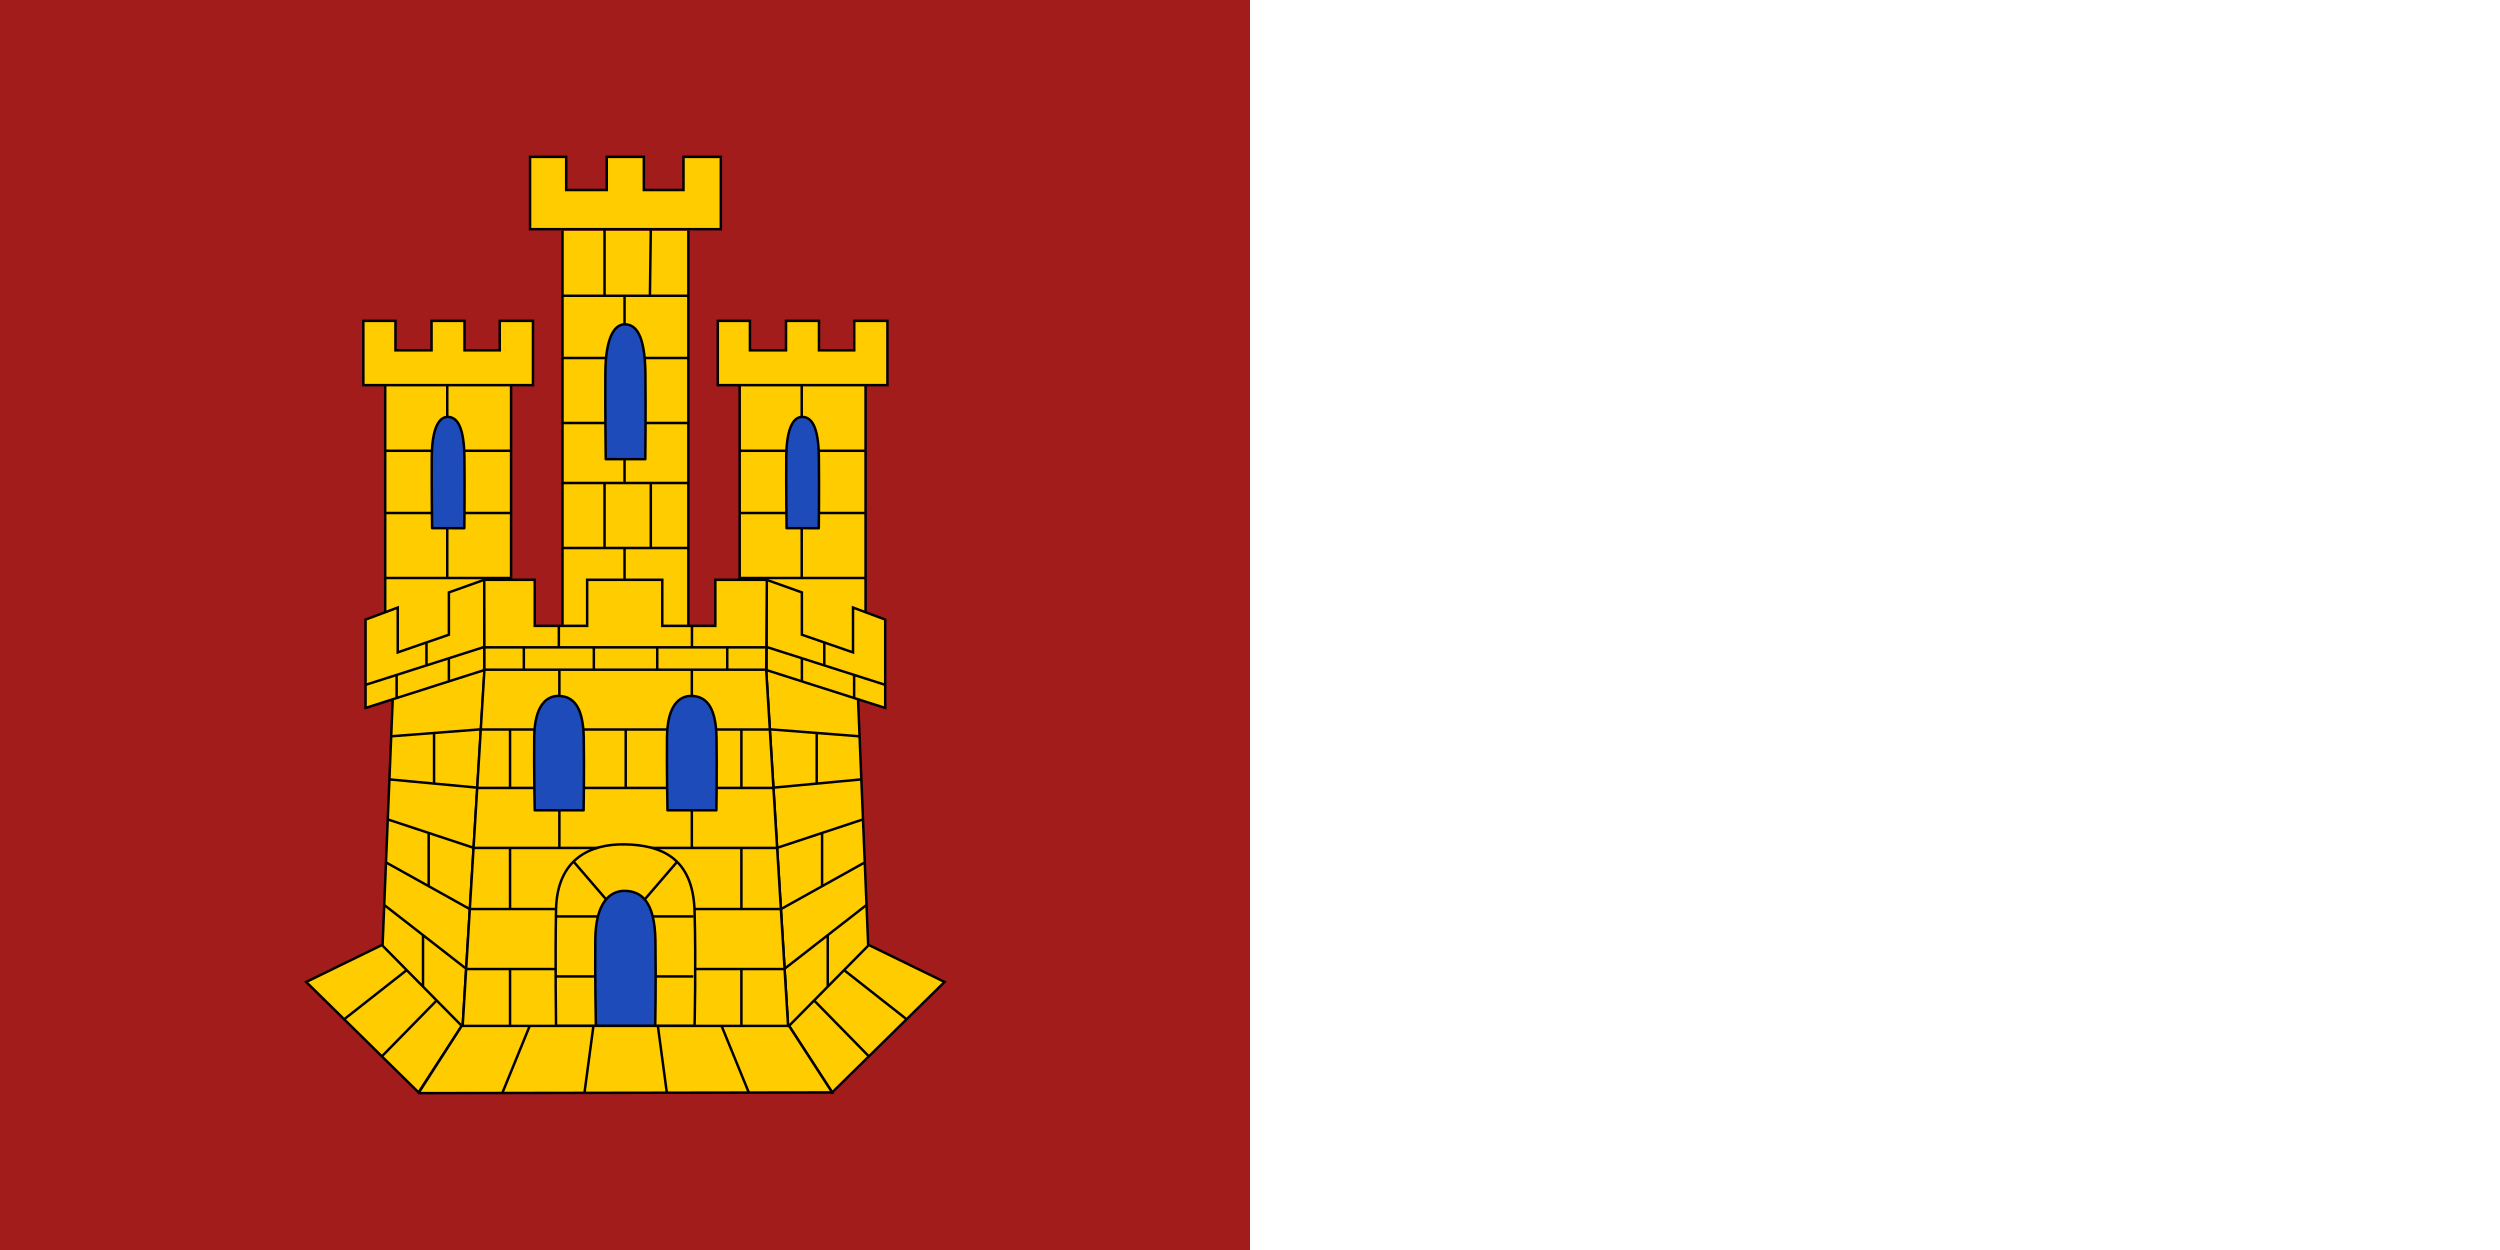
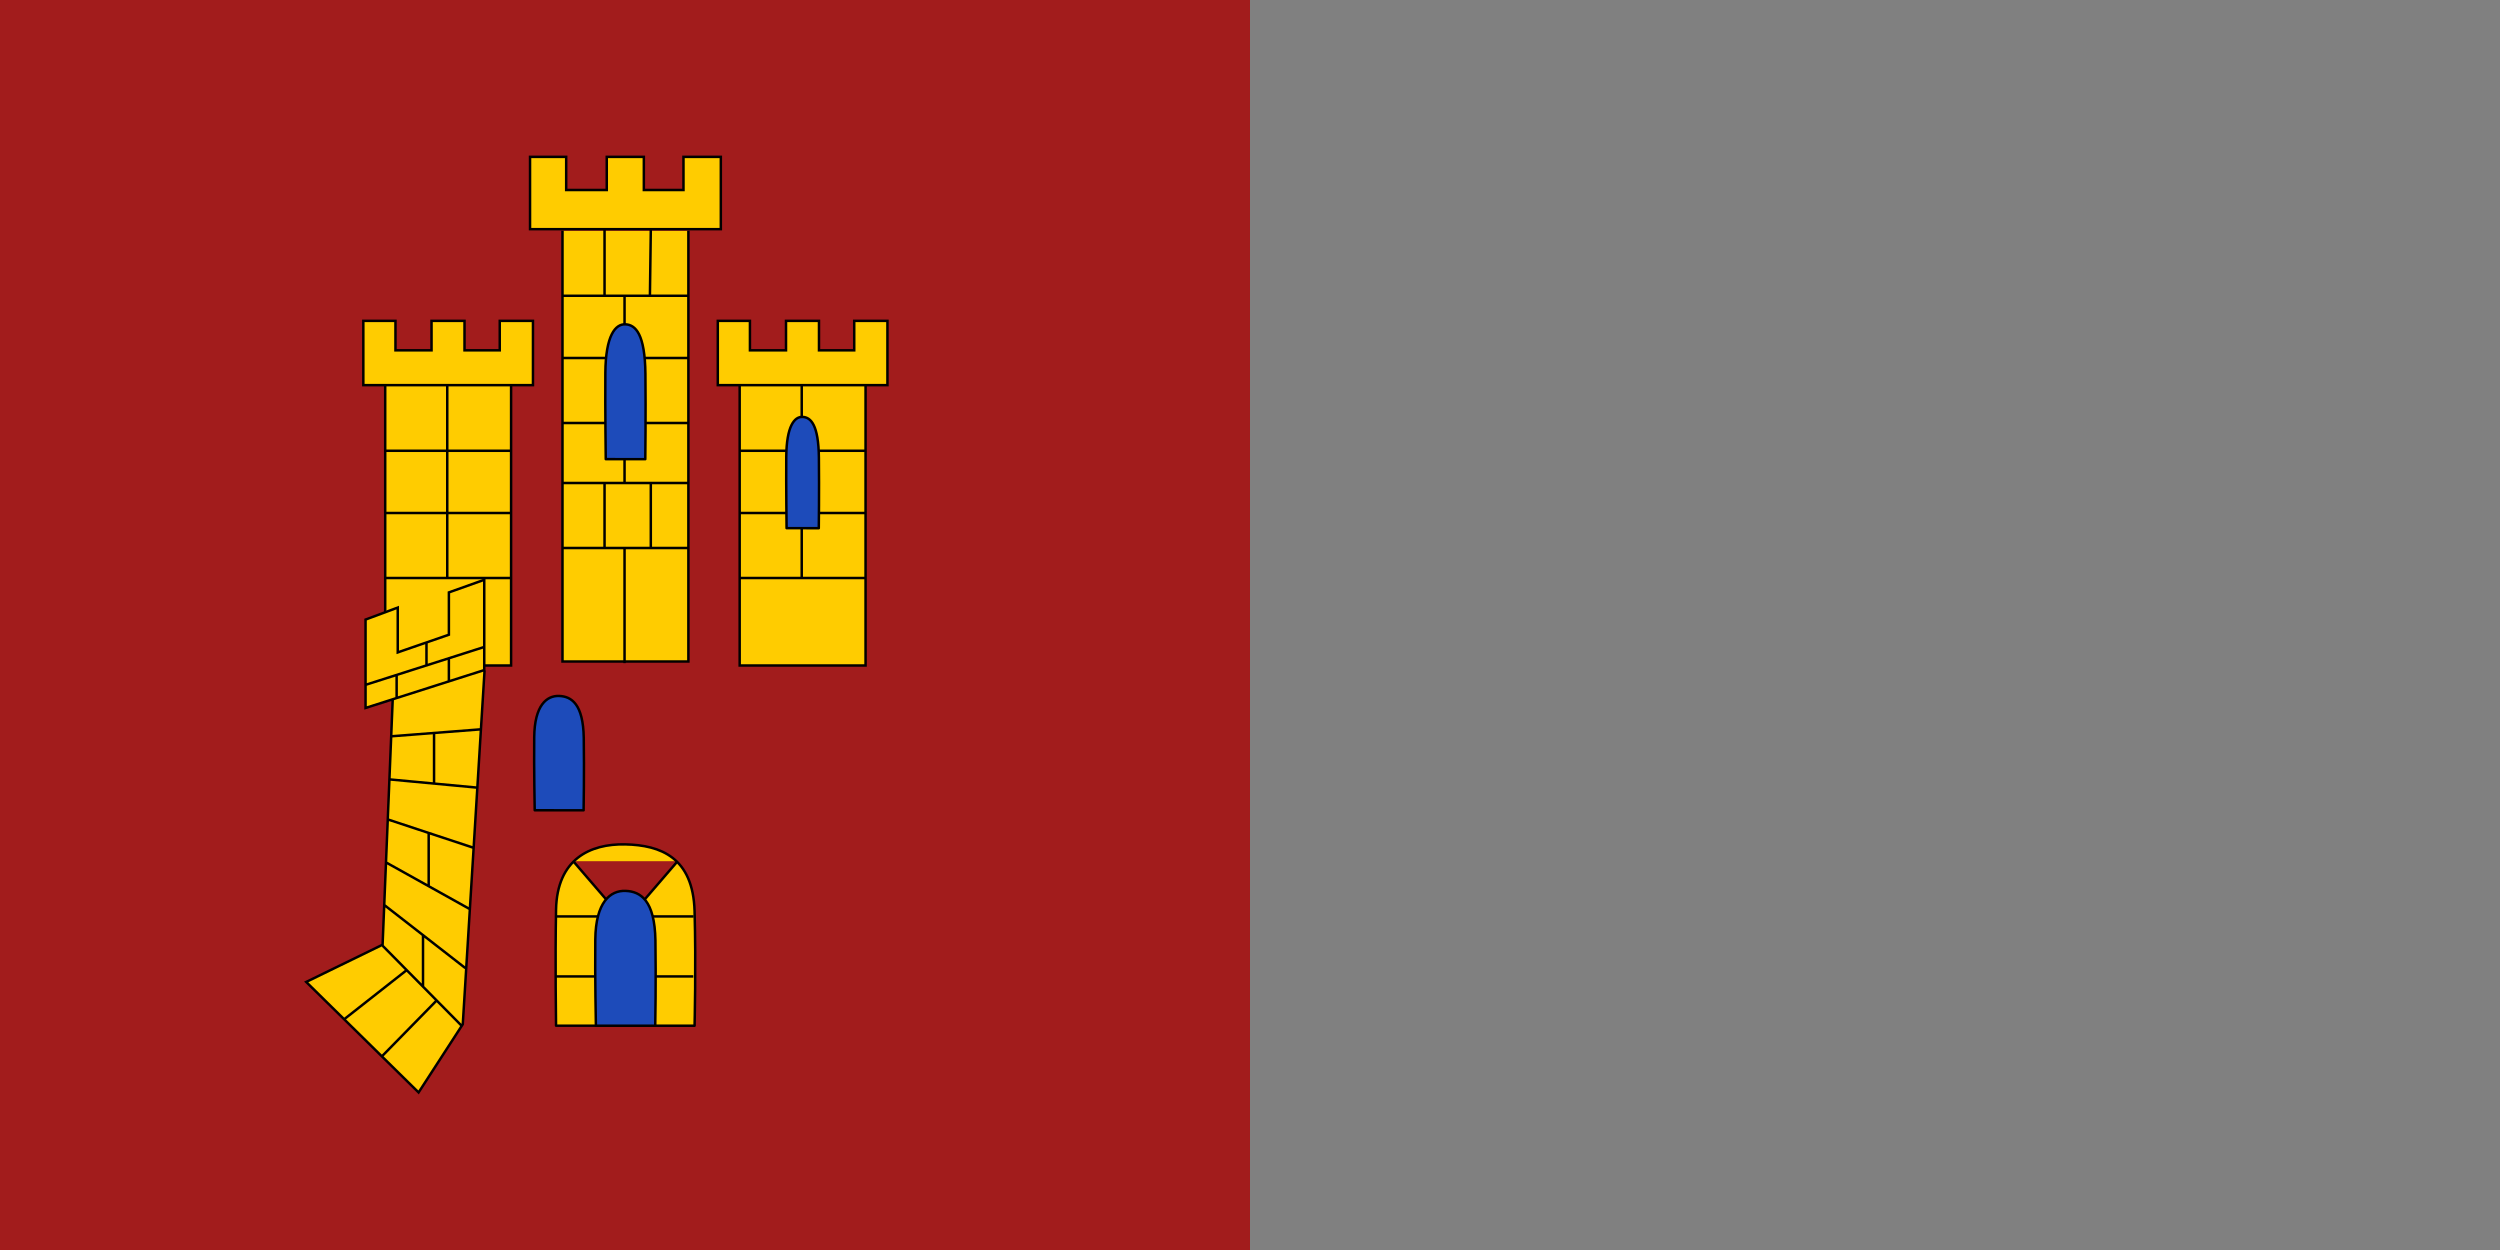
<svg xmlns="http://www.w3.org/2000/svg" xmlns:ns1="http://inkscape.sourceforge.net/DTD/sodipodi-0.dtd" xmlns:ns2="http://www.inkscape.org/namespaces/inkscape" width="1000" height="500" id="svg2" ns1:version="0.32" ns2:version="0.42" version="1.0" x="0" y="0" ns1:docbase="H:\" ns1:docname="BANDER~1.SVG">
  <rect width="100%" height="100%" fill="#808080" stroke="none" />
  <defs id="defs4" />
  <ns1:namedview id="base" pagecolor="#ffffff" bordercolor="#666666" borderopacity="1.0" ns2:pageopacity="0.0" ns2:pageshadow="2" ns2:zoom="0.93300000" ns2:cx="500.00000" ns2:cy="250.00000" ns2:document-units="px" ns2:current-layer="layer1" ns2:window-width="1024" ns2:window-height="712" ns2:window-x="-4" ns2:window-y="-4" showguides="true" ns2:guide-bbox="true" />
  <g ns2:label="Layer 1" ns2:groupmode="layer" id="layer1">
    <g id="g6926">
      <g id="g3951">
        <rect style="opacity:1;fill:#a21c1c;fill-opacity:1;fill-rule:nonzero;stroke:none;stroke-width:0.388;stroke-linejoin:miter;stroke-miterlimit:4;stroke-dasharray:none;stroke-dashoffset:0;stroke-opacity:1" id="rect1316" width="500" height="500" x="0" y="0" />
-         <rect y="0" x="500" height="500" width="500" id="rect2044" style="opacity:1;fill:#ffffff;fill-opacity:1;fill-rule:nonzero;stroke:none;stroke-width:0.388;stroke-linejoin:miter;stroke-miterlimit:4;stroke-dasharray:none;stroke-dashoffset:0;stroke-opacity:1" />
      </g>
      <g id="g6909">
        <g id="g6892">
          <path d="M 145.329,128.344 L 158.186,128.344 L 158.186,140.13 L 172.614,140.13 L 172.614,128.344 L 185.805,128.344 L 185.805,140.13 L 199.9,140.13 L 199.9,128.344 L 213.186,128.344 L 213.186,154.058 L 145.329,154.058 L 145.329,128.344 z M 154.079,154.058 L 154.079,266.201 L 204.436,266.201 L 204.436,154.058 M 178.9,231.51 L 178.9,153.588 M 153.9,180.308 L 204.079,180.308 M 153.9,205.201 L 204.079,205.201 M 153.9,231.201 L 204.079,231.201" style="fill:#ffcc00;fill-opacity:1;fill-rule:evenodd;stroke:#000000;stroke-width:1px;stroke-linecap:butt;stroke-linejoin:miter;stroke-opacity:1" id="path3452" />
          <path d="M 212.015,62.741 L 226.475,62.741 L 226.475,75.996 L 242.703,75.996 L 242.703,62.741 L 257.538,62.741 L 257.538,75.996 L 273.391,75.996 L 273.391,62.741 L 288.333,62.741 L 288.333,91.662 L 212.015,91.662 L 212.015,62.741 z M 224.995,92.326 L 224.995,264.603 L 275.353,264.603 L 275.353,92.326 M 249.817,193.175 L 249.817,117.809 M 224.817,118.308 L 274.995,118.308 M 224.817,143.201 L 274.995,143.201 M 224.817,169.201 L 274.995,169.201 M 224.817,193.201 L 274.995,193.201 M 224.817,219.201 L 274.995,219.201 M 249.817,265.252 L 249.817,219.111 M 241.817,219.388 L 241.817,192.898 M 260.322,219.388 L 260.322,192.898 M 241.817,118.399 L 241.817,91.908 M 259.965,118.399 L 260.322,91.908" style="fill:#ffcc00;fill-opacity:1;fill-rule:evenodd;stroke:#000000;stroke-width:1px;stroke-linecap:butt;stroke-linejoin:miter;stroke-opacity:1" id="path3482" />
          <path d="M 287.118,128.344 L 299.975,128.344 L 299.975,140.13 L 314.404,140.13 L 314.404,128.344 L 327.594,128.344 L 327.594,140.13 L 341.689,140.13 L 341.689,128.344 L 354.975,128.344 L 354.975,154.058 L 287.118,154.058 L 287.118,128.344 z M 295.868,154.058 L 295.868,266.201 L 346.225,266.201 L 346.225,154.058 M 320.689,231.51 L 320.689,153.588 M 295.689,180.308 L 345.868,180.308 M 295.689,205.201 L 345.868,205.201 M 295.689,231.201 L 345.868,231.201" style="fill:#ffcc00;fill-opacity:1;fill-rule:evenodd;stroke:#000000;stroke-width:1px;stroke-linecap:butt;stroke-linejoin:miter;stroke-opacity:1" id="path3470" />
          <path d="M 146.22,247.826 L 146.22,283.181 L 193.697,268.029 L 193.697,231.916 L 179.555,236.966 L 179.555,253.886 L 159.099,260.957 L 159.099,243.027 L 146.22,247.826 z M 170.59,257.043 L 170.59,265.756 M 146.22,273.938 L 193.697,258.786 L 146.22,273.938 z M 158.653,270.222 L 158.653,278.935 M 179.55,263.593 L 179.55,272.306 M 157.079,279.898 L 153.038,377.883 L 122.481,392.782 L 167.433,436.977 L 185.11,409.702 L 193.823,268.155 M 153.086,378.329 L 184.58,410.235 M 153.814,362.077 L 186.125,387.225 M 154.4,344.963 L 187.874,363.617 M 155.167,327.786 L 189.254,339.063 M 155.936,311.774 L 190.821,315.047 M 156.265,294.54 L 192.07,291.749 M 173.62,293.282 L 173.62,313.107 M 171.473,333.562 L 171.473,354.27 M 169.206,374.009 L 169.206,394.717 M 162.622,388.087 L 138.021,407.422 M 174.678,400.164 L 152.822,422.47" style="fill:#ffcc00;fill-opacity:1;fill-rule:evenodd;stroke:#000000;stroke-width:1px;stroke-linecap:butt;stroke-linejoin:miter;stroke-opacity:1" id="path3508" />
-           <path id="path4142" style="fill:#ffcc00;fill-opacity:1;fill-rule:evenodd;stroke:#000000;stroke-width:1px;stroke-linecap:butt;stroke-linejoin:miter;stroke-opacity:1" d="M 354.084,247.826 L 354.084,283.181 L 306.607,268.029 L 306.607,231.916 L 320.749,236.966 L 320.749,253.886 L 341.205,260.957 L 341.205,243.027 L 354.084,247.826 z M 329.715,257.043 L 329.715,265.756 M 354.084,273.938 L 306.607,258.786 L 354.084,273.938 z M 341.651,270.222 L 341.651,278.935 M 320.754,263.593 L 320.754,272.306 M 343.225,279.898 L 347.266,377.883 L 377.823,392.782 L 332.871,436.977 L 315.194,409.702 L 306.481,268.155 M 347.218,378.329 L 315.724,410.235 M 346.49,362.077 L 314.179,387.225 M 345.904,344.963 L 312.43,363.617 M 345.137,327.786 L 311.05,339.063 M 344.368,311.774 L 309.483,315.047 M 344.039,294.54 L 308.234,291.749 M 326.684,293.282 L 326.684,313.107 M 328.831,333.562 L 328.831,354.27 M 331.098,374.009 L 331.098,394.717 M 337.682,388.087 L 362.283,407.422 M 325.626,400.164 L 347.482,422.47" />
-           <path d="M 223.537,250.538 L 223.537,259.251 M 276.779,250.538 L 276.779,259.251 M 193.129,258.937 L 306.575,258.937 M 193.129,267.884 L 306.575,267.884 M 237.537,259.451 L 237.537,267.538 M 209.537,259.451 L 209.537,267.538 M 262.894,259.451 L 262.894,267.538 M 290.894,259.451 L 290.894,267.538 M 192.329,291.795 L 307.866,291.795 M 190.736,315.17 L 309.46,315.17 M 189.673,339.17 L 310.522,339.17 M 188.256,363.616 L 311.939,363.616 M 186.839,387.616 L 313.356,387.616 M 184.358,410.366 L 315.837,410.366 M 223.75,267.808 L 223.75,291.558 M 276.732,267.808 L 276.732,291.558 M 223.75,315.63 L 223.75,339.38 M 276.732,315.63 L 276.732,339.38 M 204.018,291.612 L 204.018,315.362 M 296.554,291.612 L 296.554,315.362 M 250.286,291.612 L 250.286,315.362 M 204.018,339.612 L 204.018,363.362 M 296.554,339.612 L 296.554,363.362 M 204.018,387.59 L 204.018,410.312 M 296.554,387.59 L 296.554,410.312 M 288.591,410.264 L 299.518,437.014 M 263.182,410.618 L 266.747,437.195 M 211.931,410.264 L 201.004,437.014 M 237.339,410.618 L 233.774,437.195 M 332.871,436.977 L 167.52,437.259 L 167.477,437.118 L 185.11,409.702 L 193.76,268.092 L 193.697,231.916 L 213.9,231.916 L 213.9,250.351 L 234.86,250.351 L 234.86,231.916 L 264.913,231.916 L 264.913,250.351 L 286.126,250.351 L 286.126,231.916 L 306.742,231.916 L 306.481,268.155 L 315.194,409.702 L 332.871,436.977 z " style="fill:#ffcc00;fill-opacity:1;fill-rule:evenodd;stroke:#000000;stroke-width:1px;stroke-linecap:butt;stroke-linejoin:miter;stroke-opacity:1" id="path6765" ns1:nodetypes="cccccccccccccccccccccccccccccccccccccccccccccccccccccccccccccccccccccccccccc" />
          <path d="M 222.417,410.273 C 222.417,410.273 222.037,384.165 222.417,363.911 C 222.795,343.668 235.983,337.458 250.102,337.751 C 264.22,338.045 277.21,342.951 277.826,364.405 C 278.442,385.851 277.826,410.294 277.826,410.294 L 222.417,410.273 z M 222.696,390.571 L 277.303,390.571 M 222.696,366.571 L 277.303,366.571 M 229.303,344.486 L 250.174,368.728 L 271.045,344.486" style="fill:#ffcc00;fill-opacity:1;fill-rule:evenodd;stroke:#000000;stroke-width:1;stroke-linecap:butt;stroke-linejoin:round;stroke-miterlimit:4;stroke-opacity:1" id="path6091" />
        </g>
        <g id="g6901" style="fill:#1d4bba;fill-opacity:1">
          <path style="fill:#1d4bba;fill-opacity:1;fill-rule:evenodd;stroke:#000000;stroke-width:1;stroke-linecap:butt;stroke-linejoin:round;stroke-miterlimit:4;stroke-dasharray:none;stroke-opacity:1" d="M 213.884,324.108 C 213.884,324.108 213.552,307.647 213.686,294.878 C 213.819,282.114 218.673,278.199 223.656,278.384 C 228.64,278.569 233.286,281.663 233.504,295.189 C 233.721,308.71 233.442,324.122 233.442,324.122 L 213.884,324.108 z " id="path10753" ns1:nodetypes="czszcc" />
-           <path ns1:nodetypes="czszcc" id="path6075" d="M 266.992,324.108 C 266.992,324.108 266.659,307.647 266.793,294.878 C 266.927,282.114 271.78,278.199 276.764,278.384 C 281.747,278.569 286.394,281.663 286.611,295.189 C 286.828,308.71 286.55,324.122 286.55,324.122 L 266.992,324.108 z " style="fill:#1d4bba;fill-opacity:1;fill-rule:evenodd;stroke:#000000;stroke-width:1;stroke-linecap:butt;stroke-linejoin:round;stroke-miterlimit:4;stroke-dasharray:none;stroke-opacity:1" />
-           <path ns1:nodetypes="czszcc" id="path6077" d="M 172.844,211.265 C 172.844,211.265 172.624,195.244 172.713,182.816 C 172.801,170.394 175.998,166.583 179.281,166.764 C 182.564,166.944 185.625,169.955 185.768,183.119 C 185.912,196.279 185.728,211.278 185.728,211.278 L 172.844,211.265 z " style="fill:#1d4bba;fill-opacity:1;fill-rule:evenodd;stroke:#000000;stroke-width:1;stroke-linecap:butt;stroke-linejoin:round;stroke-miterlimit:4;stroke-dasharray:none;stroke-opacity:1" />
          <path style="fill:#1d4bba;fill-opacity:1;fill-rule:evenodd;stroke:#000000;stroke-width:1;stroke-linecap:butt;stroke-linejoin:round;stroke-miterlimit:4;stroke-dasharray:none;stroke-opacity:1" d="M 242.301,183.656 C 242.301,183.656 242.032,164.242 242.141,149.181 C 242.249,134.127 246.173,129.51 250.203,129.728 C 254.233,129.946 257.99,133.595 258.166,149.548 C 258.342,165.495 258.116,183.672 258.116,183.672 L 242.301,183.656 z " id="path6079" ns1:nodetypes="czszcc" />
          <path style="fill:#1d4bba;fill-opacity:1;fill-rule:evenodd;stroke:#000000;stroke-width:1;stroke-linecap:butt;stroke-linejoin:round;stroke-miterlimit:4;stroke-dasharray:none;stroke-opacity:1" d="M 314.633,211.265 C 314.633,211.265 314.414,195.244 314.502,182.816 C 314.59,170.394 317.788,166.583 321.07,166.764 C 324.353,166.944 327.414,169.955 327.558,183.119 C 327.701,196.279 327.517,211.278 327.517,211.278 L 314.633,211.265 z " id="path6081" ns1:nodetypes="czszcc" />
          <path ns1:nodetypes="czszcc" id="path6089" d="M 238.359,410.281 C 238.359,410.281 237.956,390.867 238.118,375.806 C 238.28,360.752 244.17,356.135 250.218,356.353 C 256.265,356.571 261.904,360.22 262.168,376.173 C 262.432,392.12 262.093,410.297 262.093,410.297 L 238.359,410.281 z " style="fill:#1d4bba;fill-opacity:1;fill-rule:evenodd;stroke:#000000;stroke-width:1;stroke-linecap:butt;stroke-linejoin:round;stroke-miterlimit:4;stroke-dasharray:none;stroke-opacity:1" />
        </g>
      </g>
    </g>
  </g>
</svg>